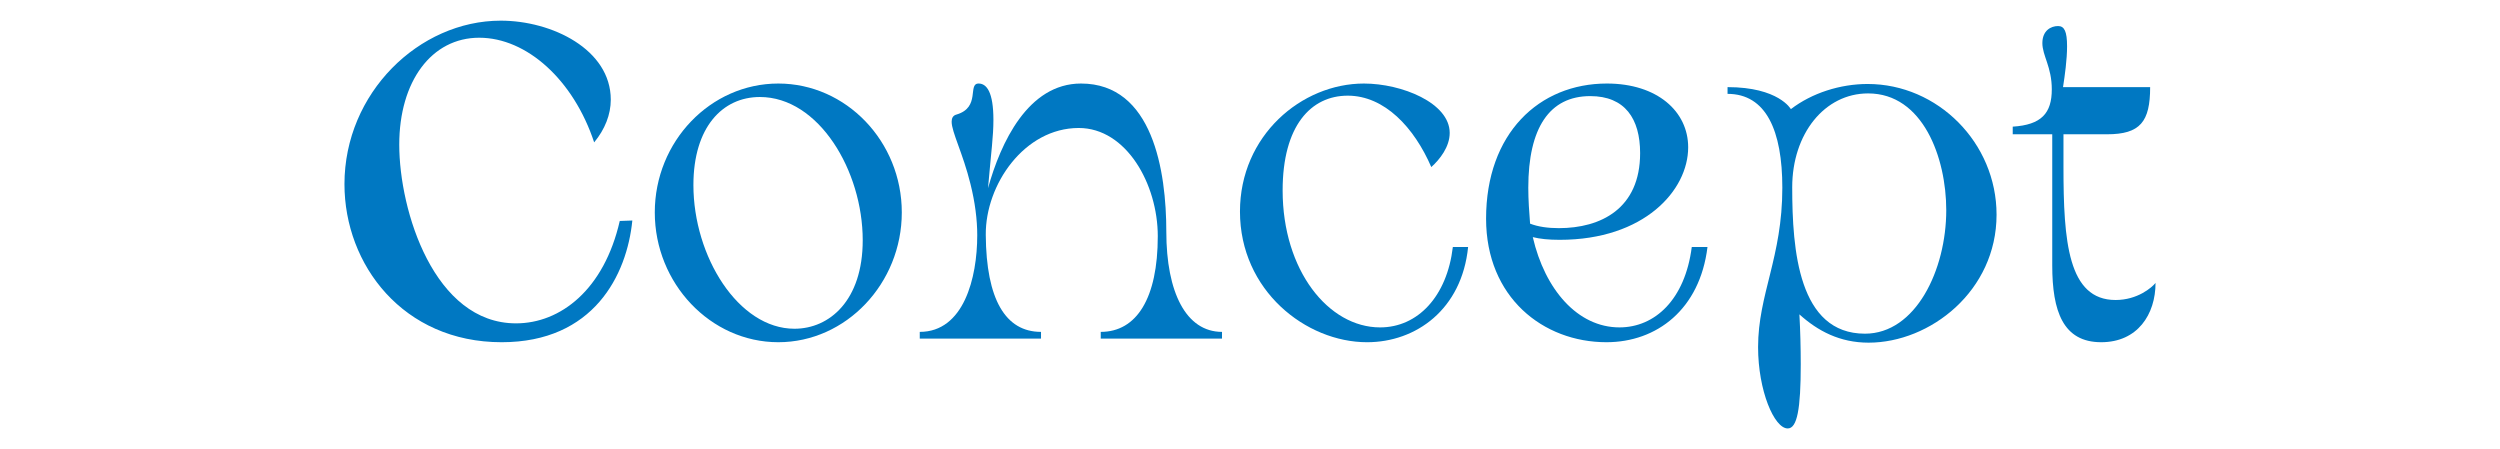
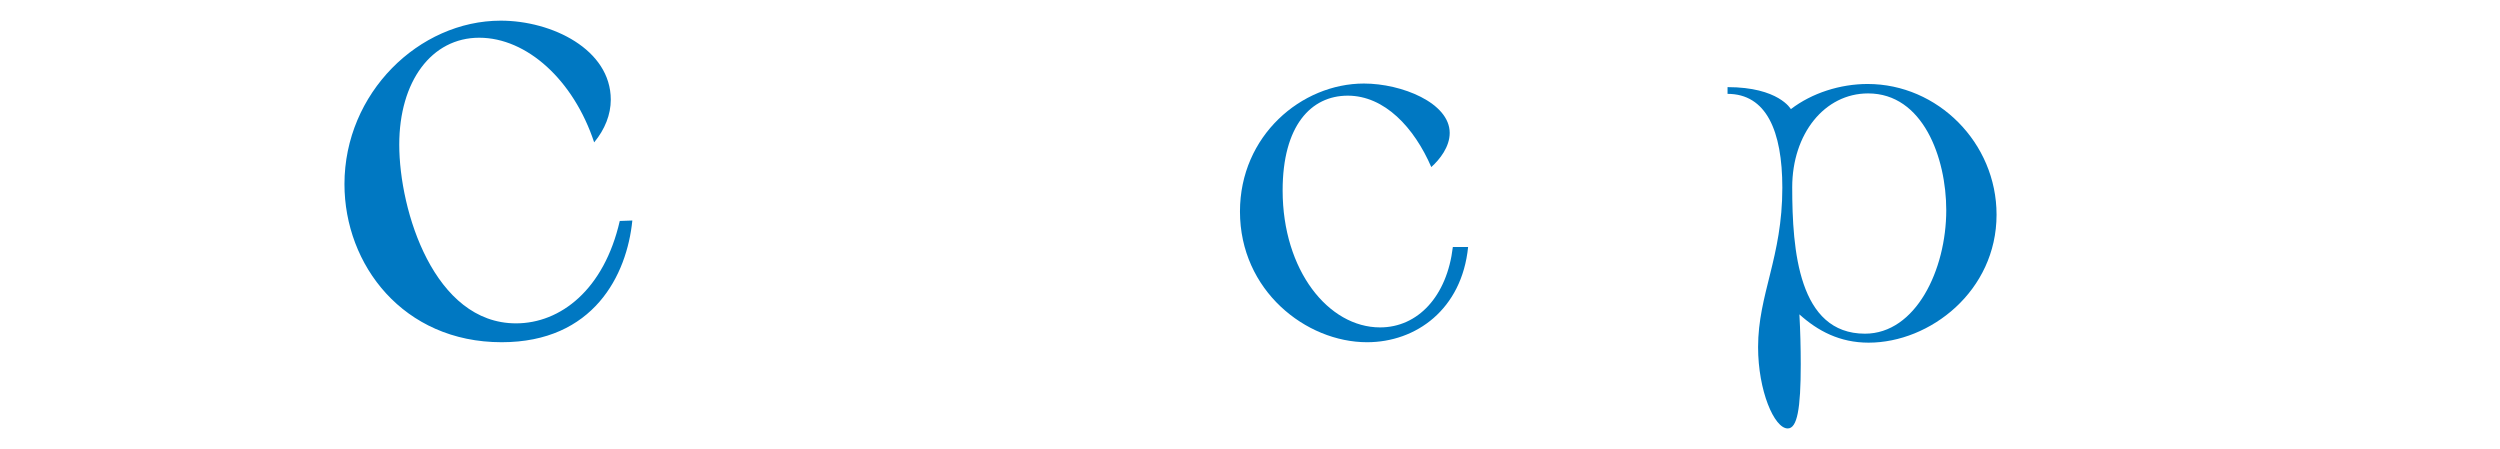
<svg xmlns="http://www.w3.org/2000/svg" id="_レイヤー_2" data-name="レイヤー 2" viewBox="0 0 167 30">
  <defs>
    <style>
      .cls-1 {
        fill: none;
      }

      .cls-1, .cls-2 {
        stroke-width: 0px;
      }

      .cls-2 {
        fill: #0078c2;
      }
    </style>
  </defs>
  <g id="_レイヤー_1-2" data-name="レイヤー 1">
    <g>
      <g>
        <path class="cls-2" d="m23.01,12.3c0-6.09,4.98-10.92,10.44-10.92,3.42,0,7.35,1.92,7.35,5.28,0,.99-.39,1.98-1.11,2.85-1.38-4.17-4.5-6.99-7.68-6.99s-5.34,2.91-5.34,7.14c0,4.44,2.34,11.94,7.8,11.94,2.97,0,5.88-2.25,6.93-6.84l.84-.03c-.36,3.63-2.58,8.13-8.73,8.13-6.57,0-10.5-5.16-10.5-10.56Z" />
-         <path class="cls-2" d="m43.74,14.19c0-4.74,3.72-8.61,8.25-8.61s8.25,3.87,8.25,8.61-3.72,8.67-8.25,8.67-8.25-3.93-8.25-8.67Zm9.33,7.77c2.34,0,4.56-1.89,4.56-5.91,0-4.65-2.94-9.57-6.87-9.57-2.49,0-4.44,2.01-4.44,5.88,0,4.77,3,9.6,6.75,9.6Z" />
-         <path class="cls-2" d="m65.28,15.72c0-1.05-.15-2.22-.45-3.42-.51-2.07-1.26-3.48-1.26-4.17,0-.24.09-.42.33-.48,1.62-.48.72-2.07,1.47-2.07.54,0,.99.57.99,2.43,0,1.11-.15,2.13-.33,4.23l-.03.33c.84-3.03,2.67-6.99,6.21-6.99,4.8,0,5.7,5.85,5.7,9.9s1.32,6.69,3.72,6.69v.45h-8.1v-.45c2.4,0,3.81-2.25,3.81-6.39,0-3.48-2.1-7.23-5.28-7.23-3.63,0-6.24,3.78-6.21,7.14.03,4.32,1.32,6.48,3.69,6.48v.45h-8.1v-.45c2.94,0,3.84-3.6,3.84-6.45Z" />
        <path class="cls-2" d="m82.83,14.13c0-5.07,4.11-8.55,8.28-8.55,2.52,0,5.73,1.29,5.73,3.3,0,.93-.66,1.77-1.23,2.28-1.14-2.64-3.12-4.77-5.58-4.77s-4.35,2.01-4.35,6.33c0,5.34,3.06,9.15,6.51,9.15,2.52,0,4.47-2.07,4.86-5.37h1.02c-.42,4.17-3.48,6.36-6.75,6.36-4.08,0-8.49-3.45-8.49-8.73Z" />
-         <path class="cls-2" d="m99.27,14.61c0-5.7,3.54-9.03,8.07-9.03,3.36,0,5.43,1.86,5.43,4.26,0,2.88-2.94,6.18-8.58,6.18-.75,0-1.32-.06-1.8-.18.81,3.51,3,6.03,5.79,6.03,2.37,0,4.38-1.86,4.83-5.37h1.05c-.51,4.17-3.39,6.36-6.75,6.36-4.23,0-8.04-3-8.04-8.25Zm2.94.33c.54.21,1.2.3,1.92.3,2.79,0,5.43-1.29,5.43-5.01,0-2.31-1.02-3.81-3.33-3.81-2.73,0-4.14,2.13-4.14,6.12,0,.81.06,1.65.12,2.4Z" />
        <path class="cls-2" d="m117.44,23.19c0-3.54,1.62-6,1.62-10.65,0-3.81-1.08-6.27-3.66-6.27v-.45c3.42,0,4.23,1.47,4.23,1.47,1.41-1.08,3.3-1.68,5.13-1.68,4.68,0,8.61,3.93,8.61,8.73,0,5.1-4.44,8.55-8.55,8.55-1.92,0-3.39-.78-4.62-1.89.06,1.08.09,2.25.09,3.33,0,3-.24,4.29-.87,4.29-.9,0-1.98-2.52-1.98-5.43Zm7.14-.9c3.39,0,5.43-4.26,5.43-8.25,0-3.51-1.56-7.8-5.22-7.8-2.91,0-5.07,2.7-5.07,6.27,0,4.2.42,9.78,4.86,9.78Z" />
-         <path class="cls-2" d="m137.09,17.73v-8.76h-2.64v-.51c1.92-.12,2.61-.9,2.61-2.49,0-1.5-.63-2.25-.63-3.09s.57-1.14,1.05-1.14c.42,0,.6.36.6,1.35,0,.9-.15,1.95-.27,2.73h5.82c0,2.31-.66,3.15-2.88,3.15h-2.91v2.19c0,4.95.3,8.88,3.48,8.88,1.47,0,2.43-.84,2.67-1.14,0,2.1-1.2,3.96-3.63,3.96-2.55,0-3.27-2.07-3.27-5.13Z" />
      </g>
      <rect class="cls-1" width="167" height="30" />
    </g>
  </g>
</svg>